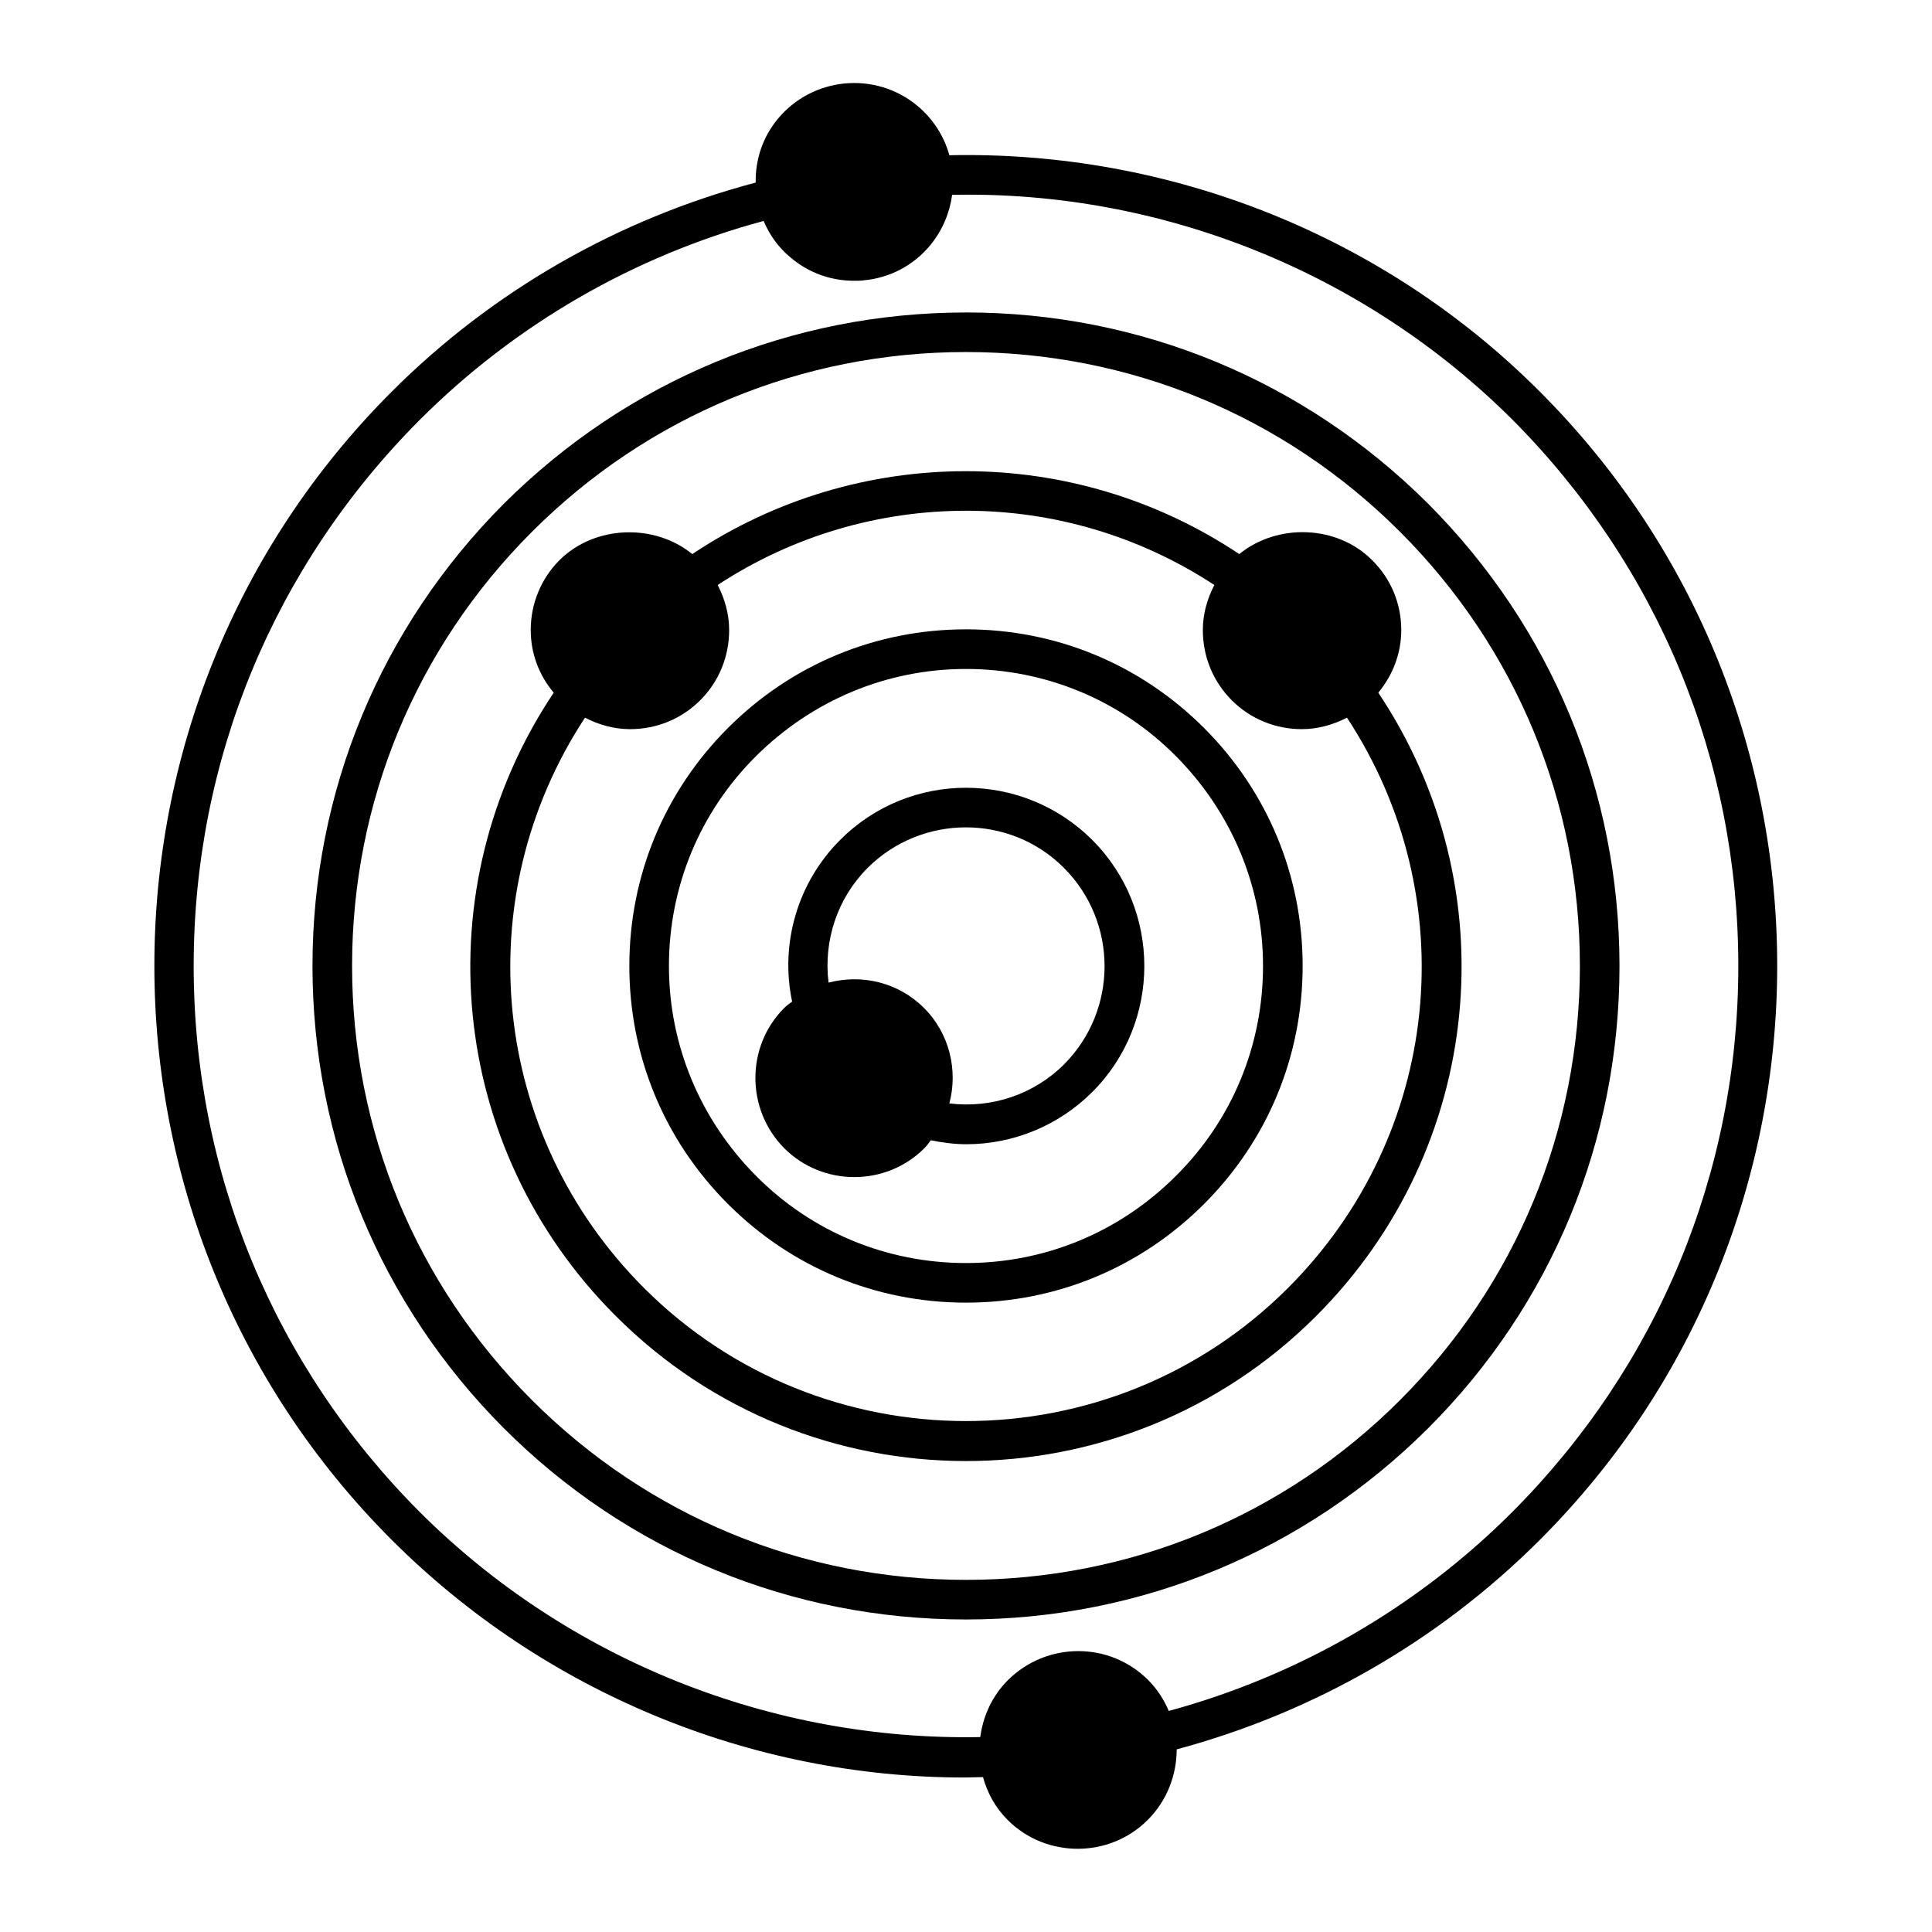
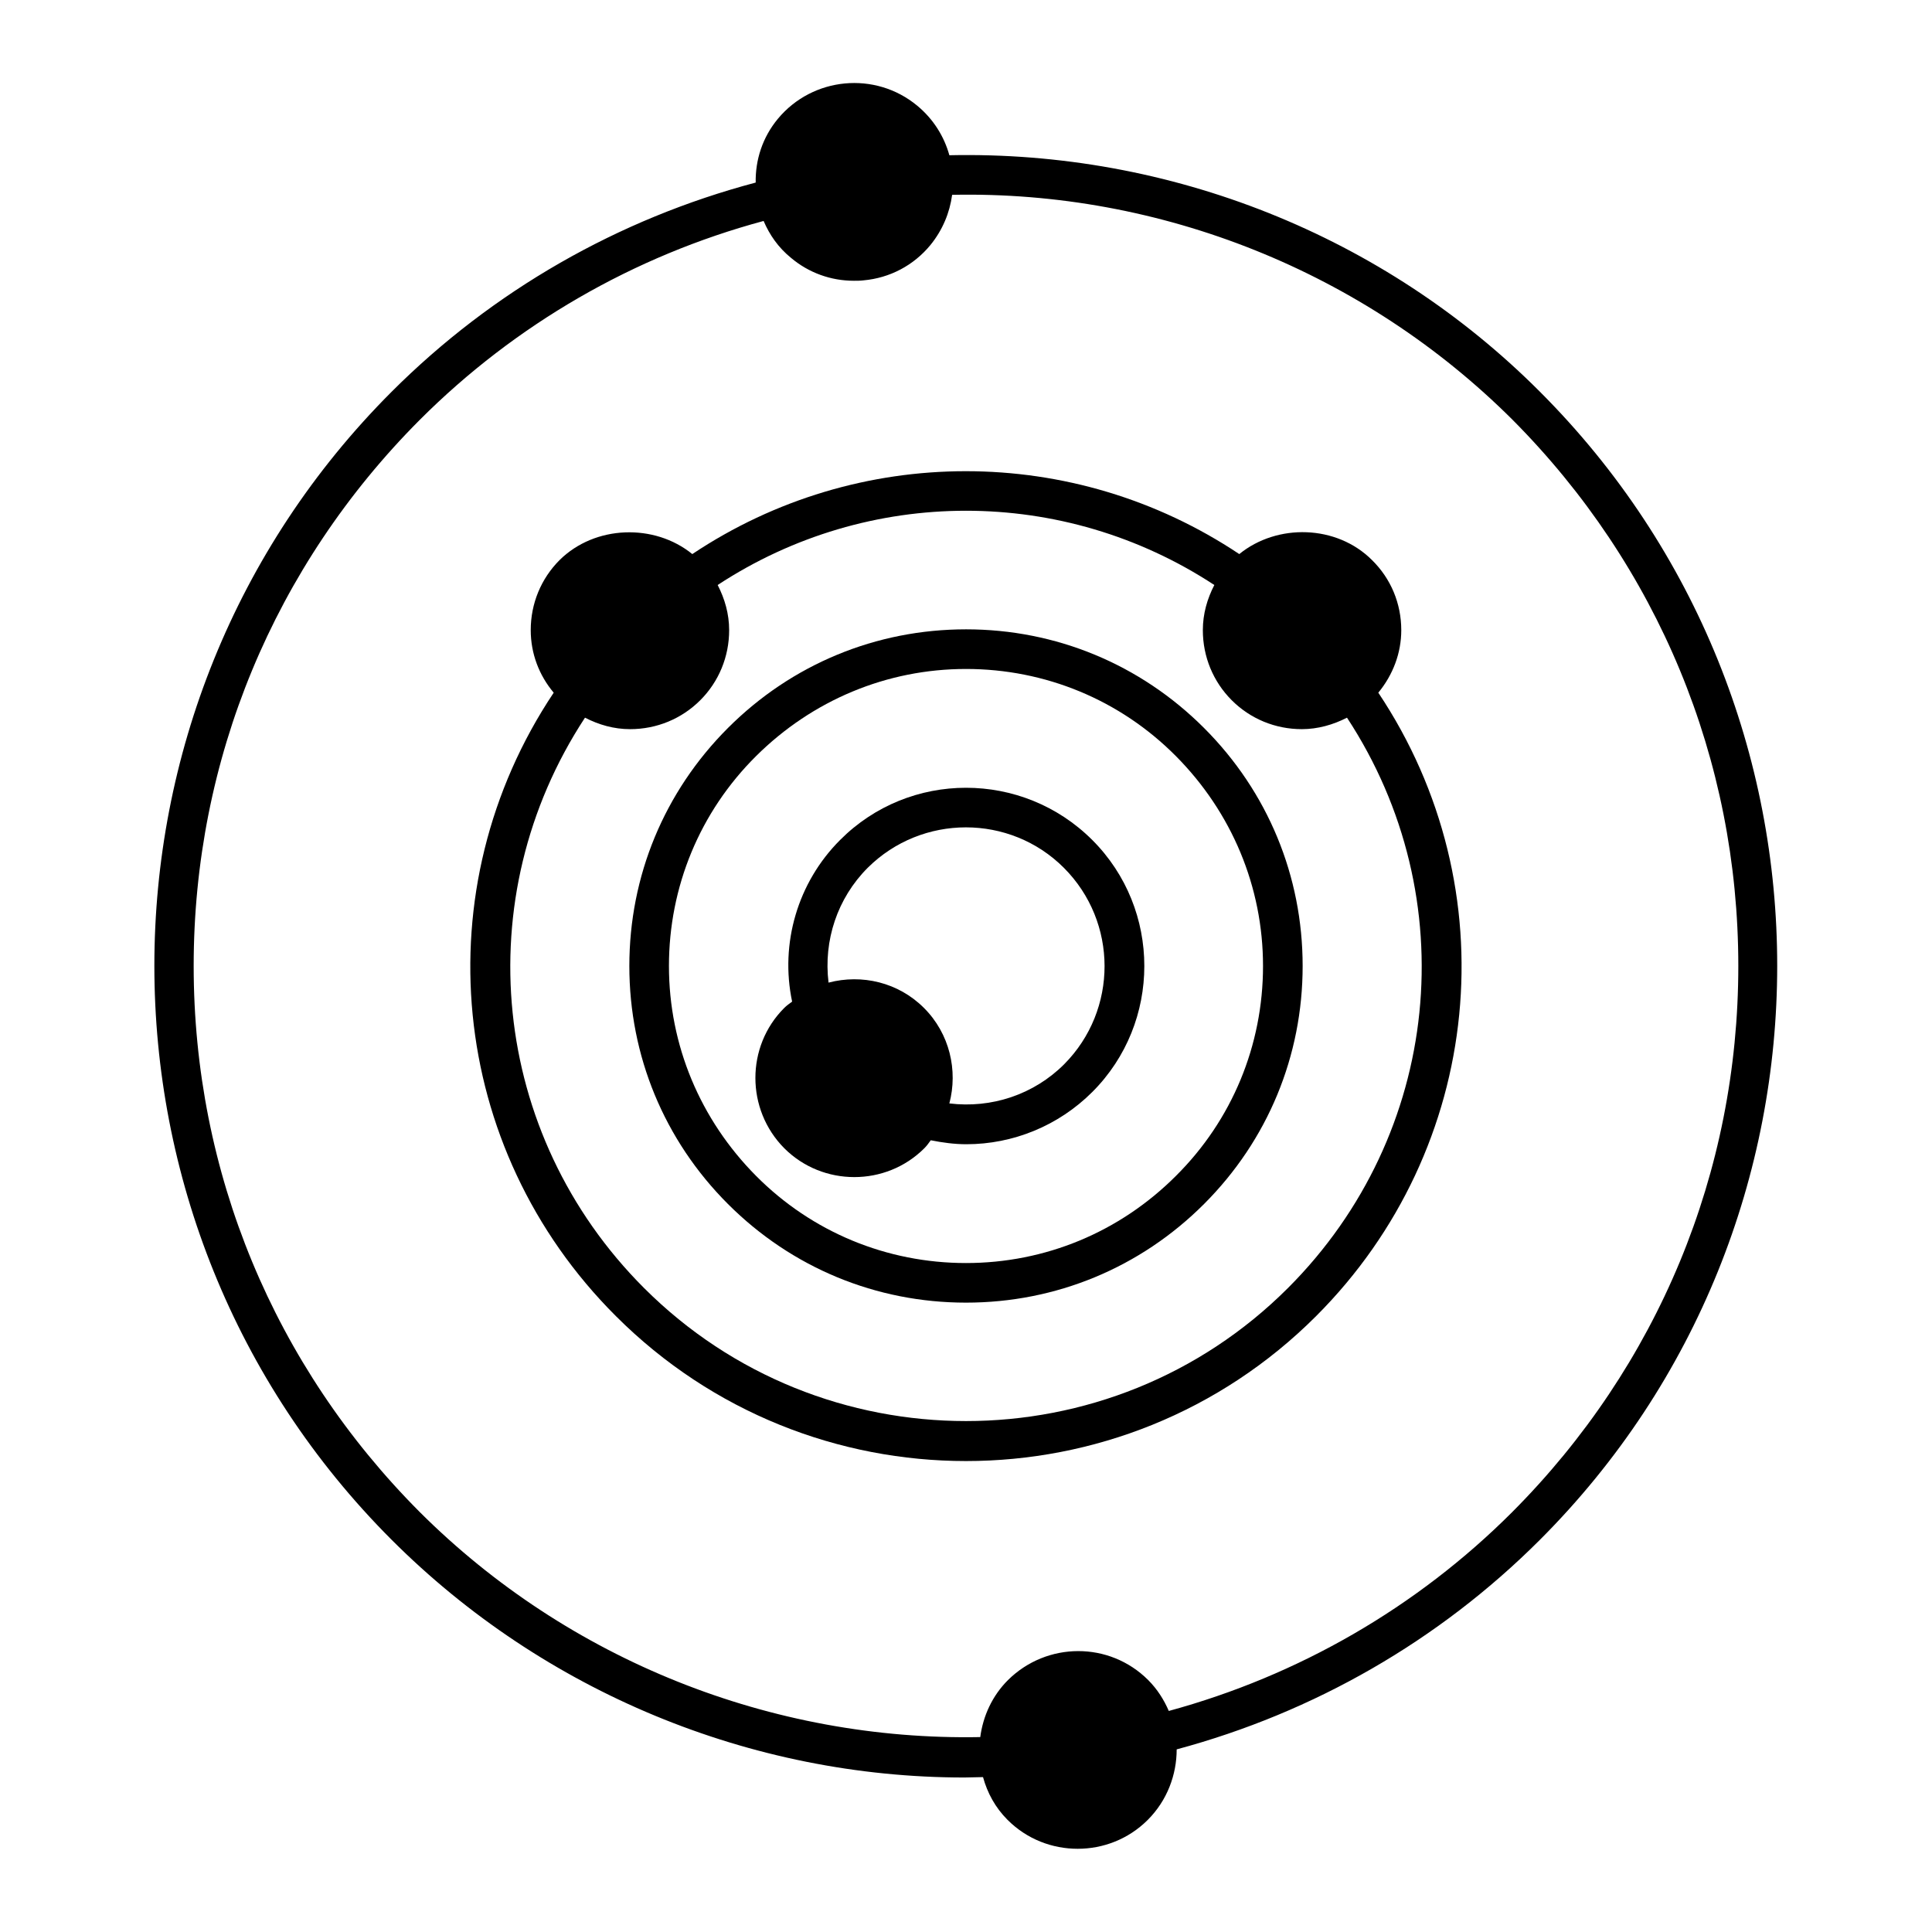
<svg xmlns="http://www.w3.org/2000/svg" fill="#000000" width="800px" height="800px" version="1.1" viewBox="144 144 512 512">
  <g>
    <path d="m395.59 185.14c-1.363-4.934-4.199-9.551-8.5-13.121-11.125-9.238-27.711-7.66-36.945 3.465-4.094 4.934-5.984 10.914-5.879 16.898-36.422 9.656-69.695 28.656-96.461 55.418-83.863 83.863-83.863 220.42 0 304.28 40.305 40.305 95.199 62.977 151.77 62.977 1.68 0 3.359-0.105 4.934-0.105 1.156 4.199 3.254 8.082 6.508 11.336 5.144 5.144 11.859 7.66 18.578 7.66s13.434-2.519 18.578-7.66c5.144-5.144 7.66-11.965 7.66-18.684 36.316-9.762 69.484-28.758 96.25-55.523 83.863-83.863 83.863-220.42 0-304.28-41.355-41.457-98.137-63.918-156.5-62.66zm149.15 359.59c-25.297 25.297-56.68 43.348-91 52.691-1.258-2.938-3.043-5.773-5.457-8.188-10.285-10.285-26.871-10.18-37.156 0-4.199 4.199-6.613 9.551-7.348 15.113-55.211 1.051-109.16-20.363-148.52-59.617-38.625-38.73-59.934-90.055-59.934-144.74s21.309-106.01 59.934-144.74c25.297-25.297 56.785-43.453 91.105-52.691 1.574 3.672 3.883 7.031 7.242 9.762 4.723 3.988 10.602 6.086 16.688 6.086 0.84 0 1.68 0 2.519-0.105 7.031-0.629 13.328-3.988 17.738-9.34 3.254-3.988 5.144-8.605 5.773-13.328 55.211-1.156 109.16 20.363 148.52 59.617 38.52 38.73 59.828 90.055 59.828 144.74 0 54.684-21.309 106.01-59.934 144.74z" />
    <path d="m507.58 292.41c-9.34-9.34-25.086-9.762-35.16-1.574-43.875-29.285-101.08-29.285-144.95 0-10.078-8.188-25.82-7.66-35.16 1.574-4.934 4.934-7.66 11.547-7.66 18.578 0 6.191 2.203 11.965 6.086 16.582-34.637 51.852-28.129 120.7 16.48 165.21 25.609 25.609 59.199 38.414 92.785 38.414 33.586 0 67.176-12.805 92.785-38.414 44.504-44.504 51.117-113.36 16.48-165.21 3.883-4.723 6.086-10.496 6.086-16.582-0.004-7.031-2.734-13.645-7.773-18.578zm-22.25 192.92c-47.023 47.023-123.64 47.023-170.66 0-40.723-40.723-46.918-103.49-15.641-151.14 3.672 1.891 7.66 3.043 11.965 3.043 7.031 0 13.645-2.731 18.578-7.66 4.934-4.934 7.66-11.547 7.66-18.578 0-4.305-1.156-8.293-3.043-11.965 39.988-26.238 91.629-26.238 131.62 0-1.891 3.672-3.043 7.66-3.043 11.965 0 7.031 2.731 13.645 7.66 18.578 4.934 4.934 11.547 7.66 18.578 7.66 4.199 0 8.293-1.156 11.965-3.043 31.281 47.652 25.086 110.42-15.637 151.14z" />
    <path d="m366.62 366.62c-11.23 11.23-15.953 27.395-12.699 42.824-0.734 0.523-1.469 1.051-2.098 1.68-10.18 10.18-10.18 26.871 0 37.156 5.144 5.144 11.859 7.66 18.578 7.66s13.434-2.519 18.578-7.66c0.629-0.629 1.156-1.363 1.68-2.098 3.148 0.629 6.297 1.051 9.445 1.051 12.281 0 24.352-4.828 33.379-13.855 18.367-18.367 18.367-48.387 0-66.754-18.477-18.477-48.496-18.477-66.863-0.004zm59.406 59.406c-8.082 8.082-19.312 11.754-30.438 10.391 2.309-8.711 0.105-18.473-6.719-25.297-6.824-6.824-16.48-9.027-25.297-6.719-1.363-11.125 2.309-22.355 10.391-30.438 14.379-14.273 37.68-14.273 51.957 0 14.383 14.383 14.383 37.684 0.105 52.062z" />
-     <path d="m400 226.81c-46.289 0-89.742 18.055-122.49 50.695-32.645 32.75-50.699 76.203-50.699 122.49s18.055 89.742 50.695 122.49c32.746 32.746 76.203 50.695 122.49 50.695 46.289 0 89.742-18.055 122.49-50.695 32.746-32.746 50.695-76.203 50.695-122.49 0-46.289-18.055-89.742-50.695-122.49-32.746-32.645-76.199-50.699-122.48-50.699zm115.04 288.22c-30.754 30.754-71.582 47.652-115.04 47.652s-84.281-16.898-115.04-47.652c-30.758-30.754-47.656-71.582-47.656-115.04s16.898-84.281 47.652-115.04c30.754-30.758 71.586-47.656 115.04-47.656s84.281 16.898 115.04 47.652c30.754 30.754 47.652 71.582 47.652 115.04 0 43.457-16.898 84.285-47.652 115.04z" />
    <path d="m400 310.78c-23.824 0-46.184 9.238-63.082 26.137-16.898 16.898-26.137 39.254-26.137 63.082 0 23.824 9.238 46.184 26.137 63.082 16.898 16.895 39.254 26.133 63.082 26.133 23.824 0 46.184-9.238 63.082-26.137 16.895-16.898 26.133-39.254 26.133-63.078s-9.238-46.184-26.137-63.082c-16.898-16.898-39.254-26.137-63.078-26.137zm55.629 144.85c-14.906 14.906-34.637 23.09-55.629 23.09s-40.828-8.188-55.629-23.09c-14.801-14.906-23.094-34.637-23.094-55.629s8.188-40.828 23.09-55.629c14.906-14.801 34.637-23.09 55.629-23.09 20.992 0 40.828 8.188 55.629 23.09 14.801 14.906 23.09 34.637 23.09 55.629 0.004 20.992-8.184 40.828-23.086 55.629z" />
  </g>
</svg>